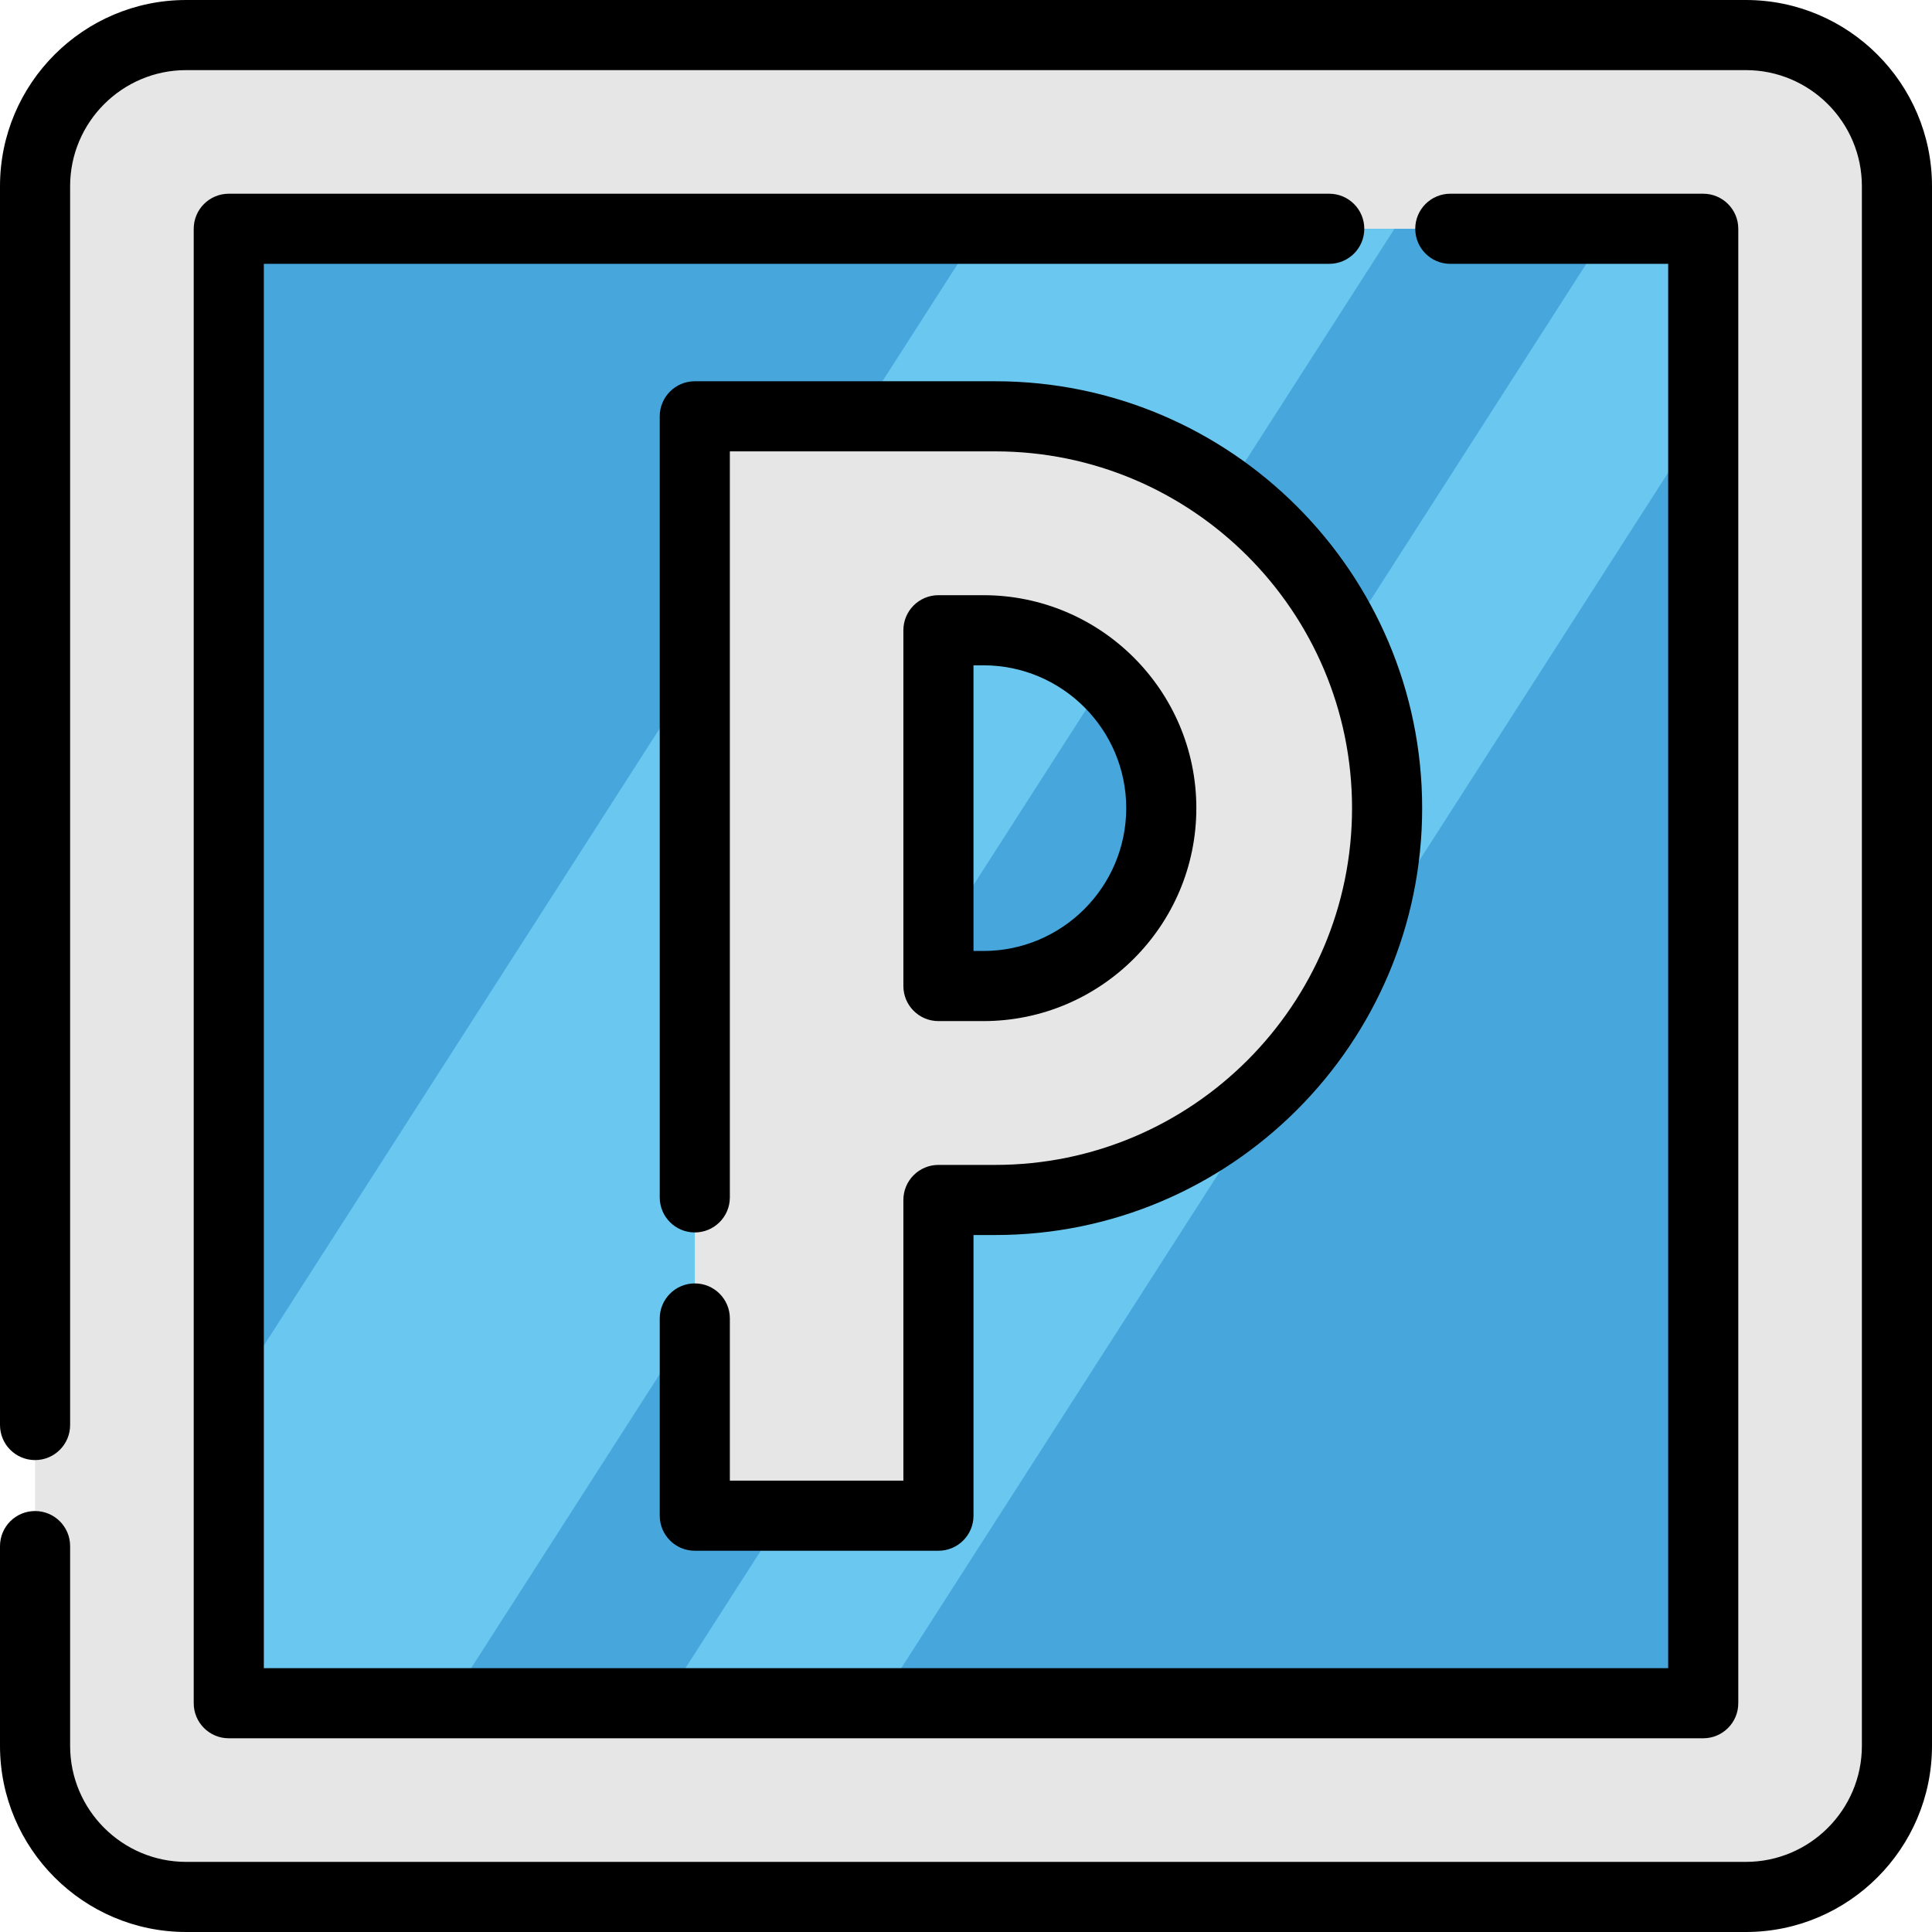
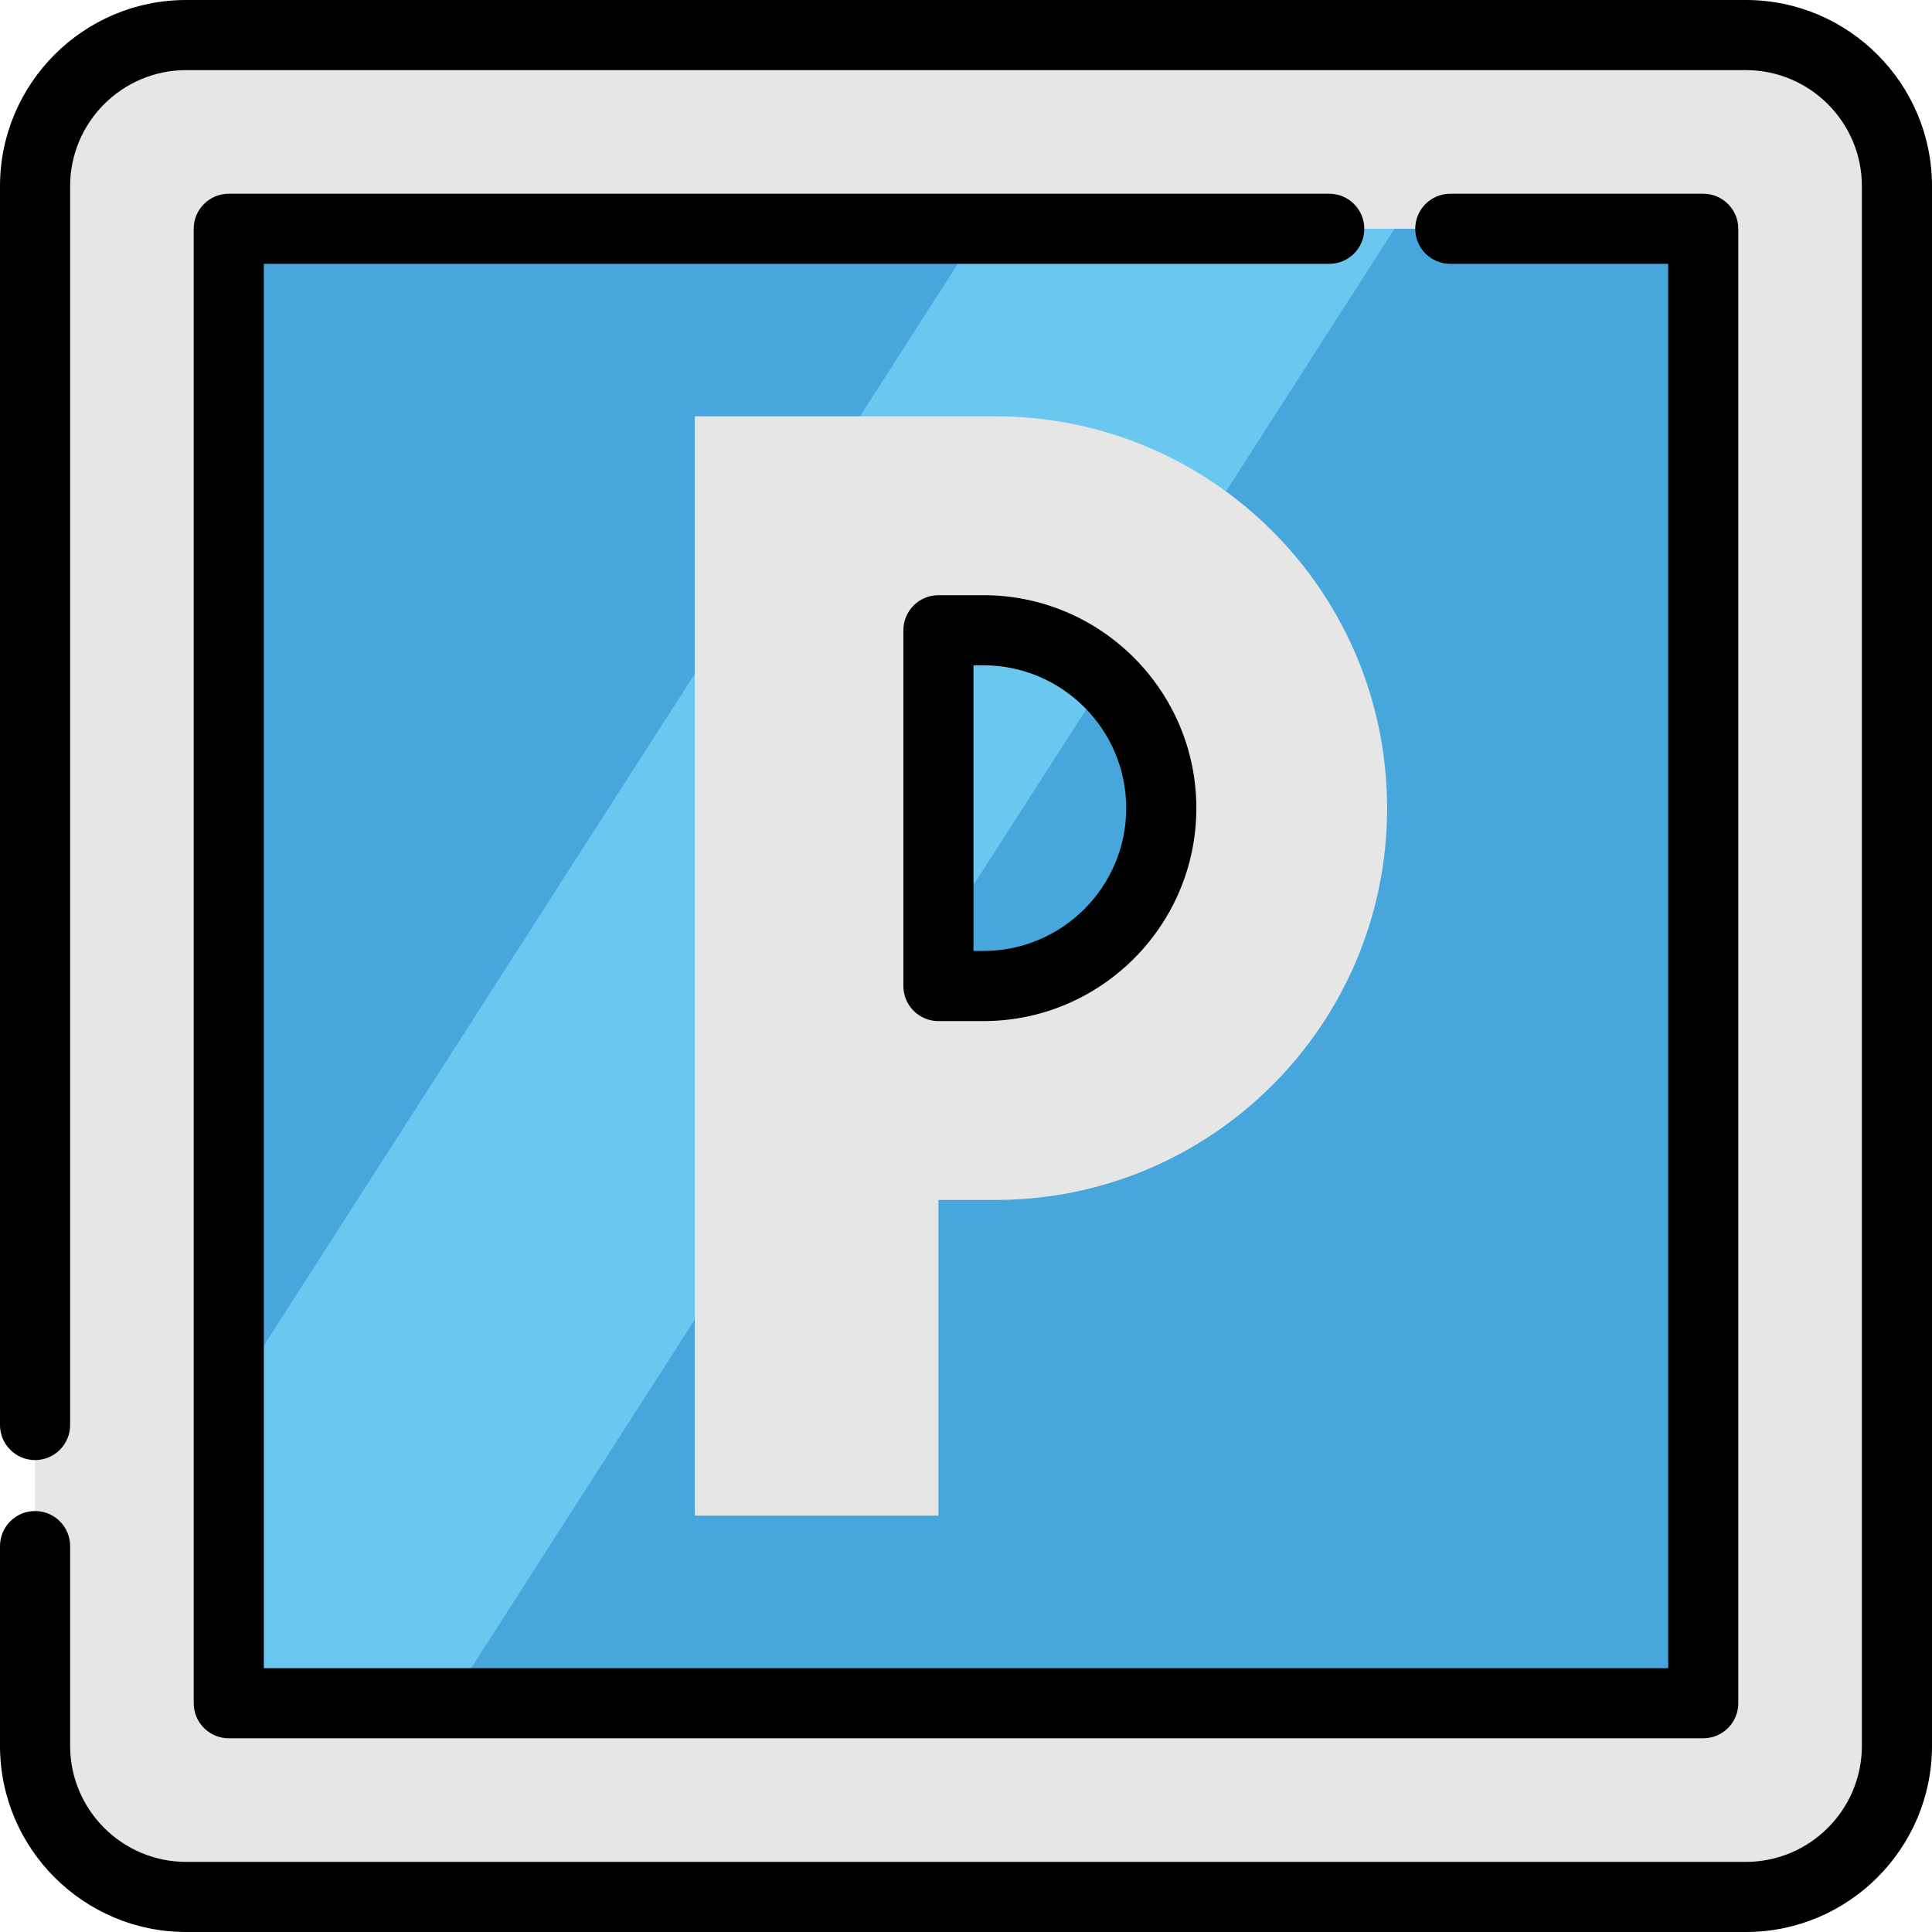
<svg xmlns="http://www.w3.org/2000/svg" version="1.1" id="Layer_1" x="0px" y="0px" viewBox="0 0 512 512" style="enable-background:new 0 0 512 512;" xml:space="preserve">
  <path style="fill:#E6E6E6;" d="M464.058,9.291H47.944c-21.348,0-38.653,17.305-38.653,38.653v416.113  c0,21.348,17.305,38.653,38.653,38.653h416.113c21.348,0,38.653-17.305,38.653-38.653V47.944  C502.711,26.596,485.405,9.291,464.058,9.291z" />
  <rect x="60.632" y="60.629" style="fill:#47A7DD;" width="390.742" height="390.754" />
  <g>
    <polygon style="fill:#6AC7EF;" points="369.548,60.629 118.889,451.378 60.632,451.378 60.632,371.071 259.774,60.629  " />
-     <polygon style="fill:#6AC7EF;" points="451.369,60.629 451.369,110.774 232.873,451.378 175.682,451.378 426.341,60.629  " />
  </g>
  <path style="fill:#E6E6E6;" d="M263.758,110.328h-15.062h-15.748h-48.819v291.345h64.568v-83.669h15.062  c57.348,0,103.838-46.489,103.838-103.838l0,0C367.595,156.817,321.106,110.328,263.758,110.328z M307.752,214.165  c0,26.036-21.107,47.143-47.143,47.143h-11.913v-94.287h11.913C286.645,167.022,307.752,188.129,307.752,214.165L307.752,214.165z" />
  <path d="M462.662,0H49.339C22.133,0,0,22.133,0,49.339v328.305c0,5.131,4.159,9.291,9.291,9.291s9.291-4.16,9.291-9.291V49.339  c0-16.96,13.799-30.757,30.757-30.757h413.323c16.959,0,30.757,13.797,30.757,30.757v413.323c0,16.96-13.799,30.757-30.757,30.757  H49.339c-16.959,0-30.757-13.797-30.757-30.757v-52.932c0-5.131-4.159-9.291-9.291-9.291S0,404.598,0,409.729v52.932  C0,489.867,22.133,512,49.339,512h413.323C489.867,512,512,489.867,512,462.661V49.339C512,22.133,489.867,0,462.662,0z" />
  <path d="M352.26,51.338H60.629c-5.132,0-9.291,4.16-9.291,9.291v390.743c0,5.131,4.159,9.291,9.291,9.291h390.743  c5.132,0,9.291-4.16,9.291-9.291V60.629c0-5.131-4.159-9.291-9.291-9.291h-67.024c-5.132,0-9.291,4.16-9.291,9.291  s4.159,9.291,9.291,9.291h57.734v372.161H69.919V69.919h282.34c5.132,0,9.291-4.16,9.291-9.291S357.392,51.338,352.26,51.338z" />
-   <path d="M184.128,340.116c-5.132,0-9.291,4.16-9.291,9.291v52.266c0,5.131,4.159,9.291,9.291,9.291h64.568  c5.132,0,9.291-4.16,9.291-9.291v-74.379h5.771c62.379,0,113.128-50.749,113.128-113.128s-50.749-113.128-113.128-113.128h-79.63  c-5.132,0-9.291,4.16-9.291,9.291V317.32c0,5.131,4.159,9.291,9.291,9.291c5.132,0,9.291-4.16,9.291-9.291V119.618h70.339  c52.133,0,94.547,42.414,94.547,94.547s-42.414,94.547-94.547,94.547h-15.062c-5.132,0-9.291,4.16-9.291,9.291v74.379h-45.986  v-42.975C193.419,344.276,189.259,340.116,184.128,340.116z" />
  <path d="M248.696,270.599h11.912c31.118,0,56.435-25.316,56.435-56.434s-25.318-56.434-56.435-56.434h-11.912  c-5.132,0-9.291,4.16-9.291,9.291v94.287C239.405,266.44,243.564,270.599,248.696,270.599z M257.986,176.313h2.621  c20.873,0,37.854,16.981,37.854,37.853s-16.981,37.853-37.854,37.853h-2.621V176.313z" />
  <g>
</g>
  <g>
</g>
  <g>
</g>
  <g>
</g>
  <g>
</g>
  <g>
</g>
  <g>
</g>
  <g>
</g>
  <g>
</g>
  <g>
</g>
  <g>
</g>
  <g>
</g>
  <g>
</g>
  <g>
</g>
  <g>
</g>
</svg>